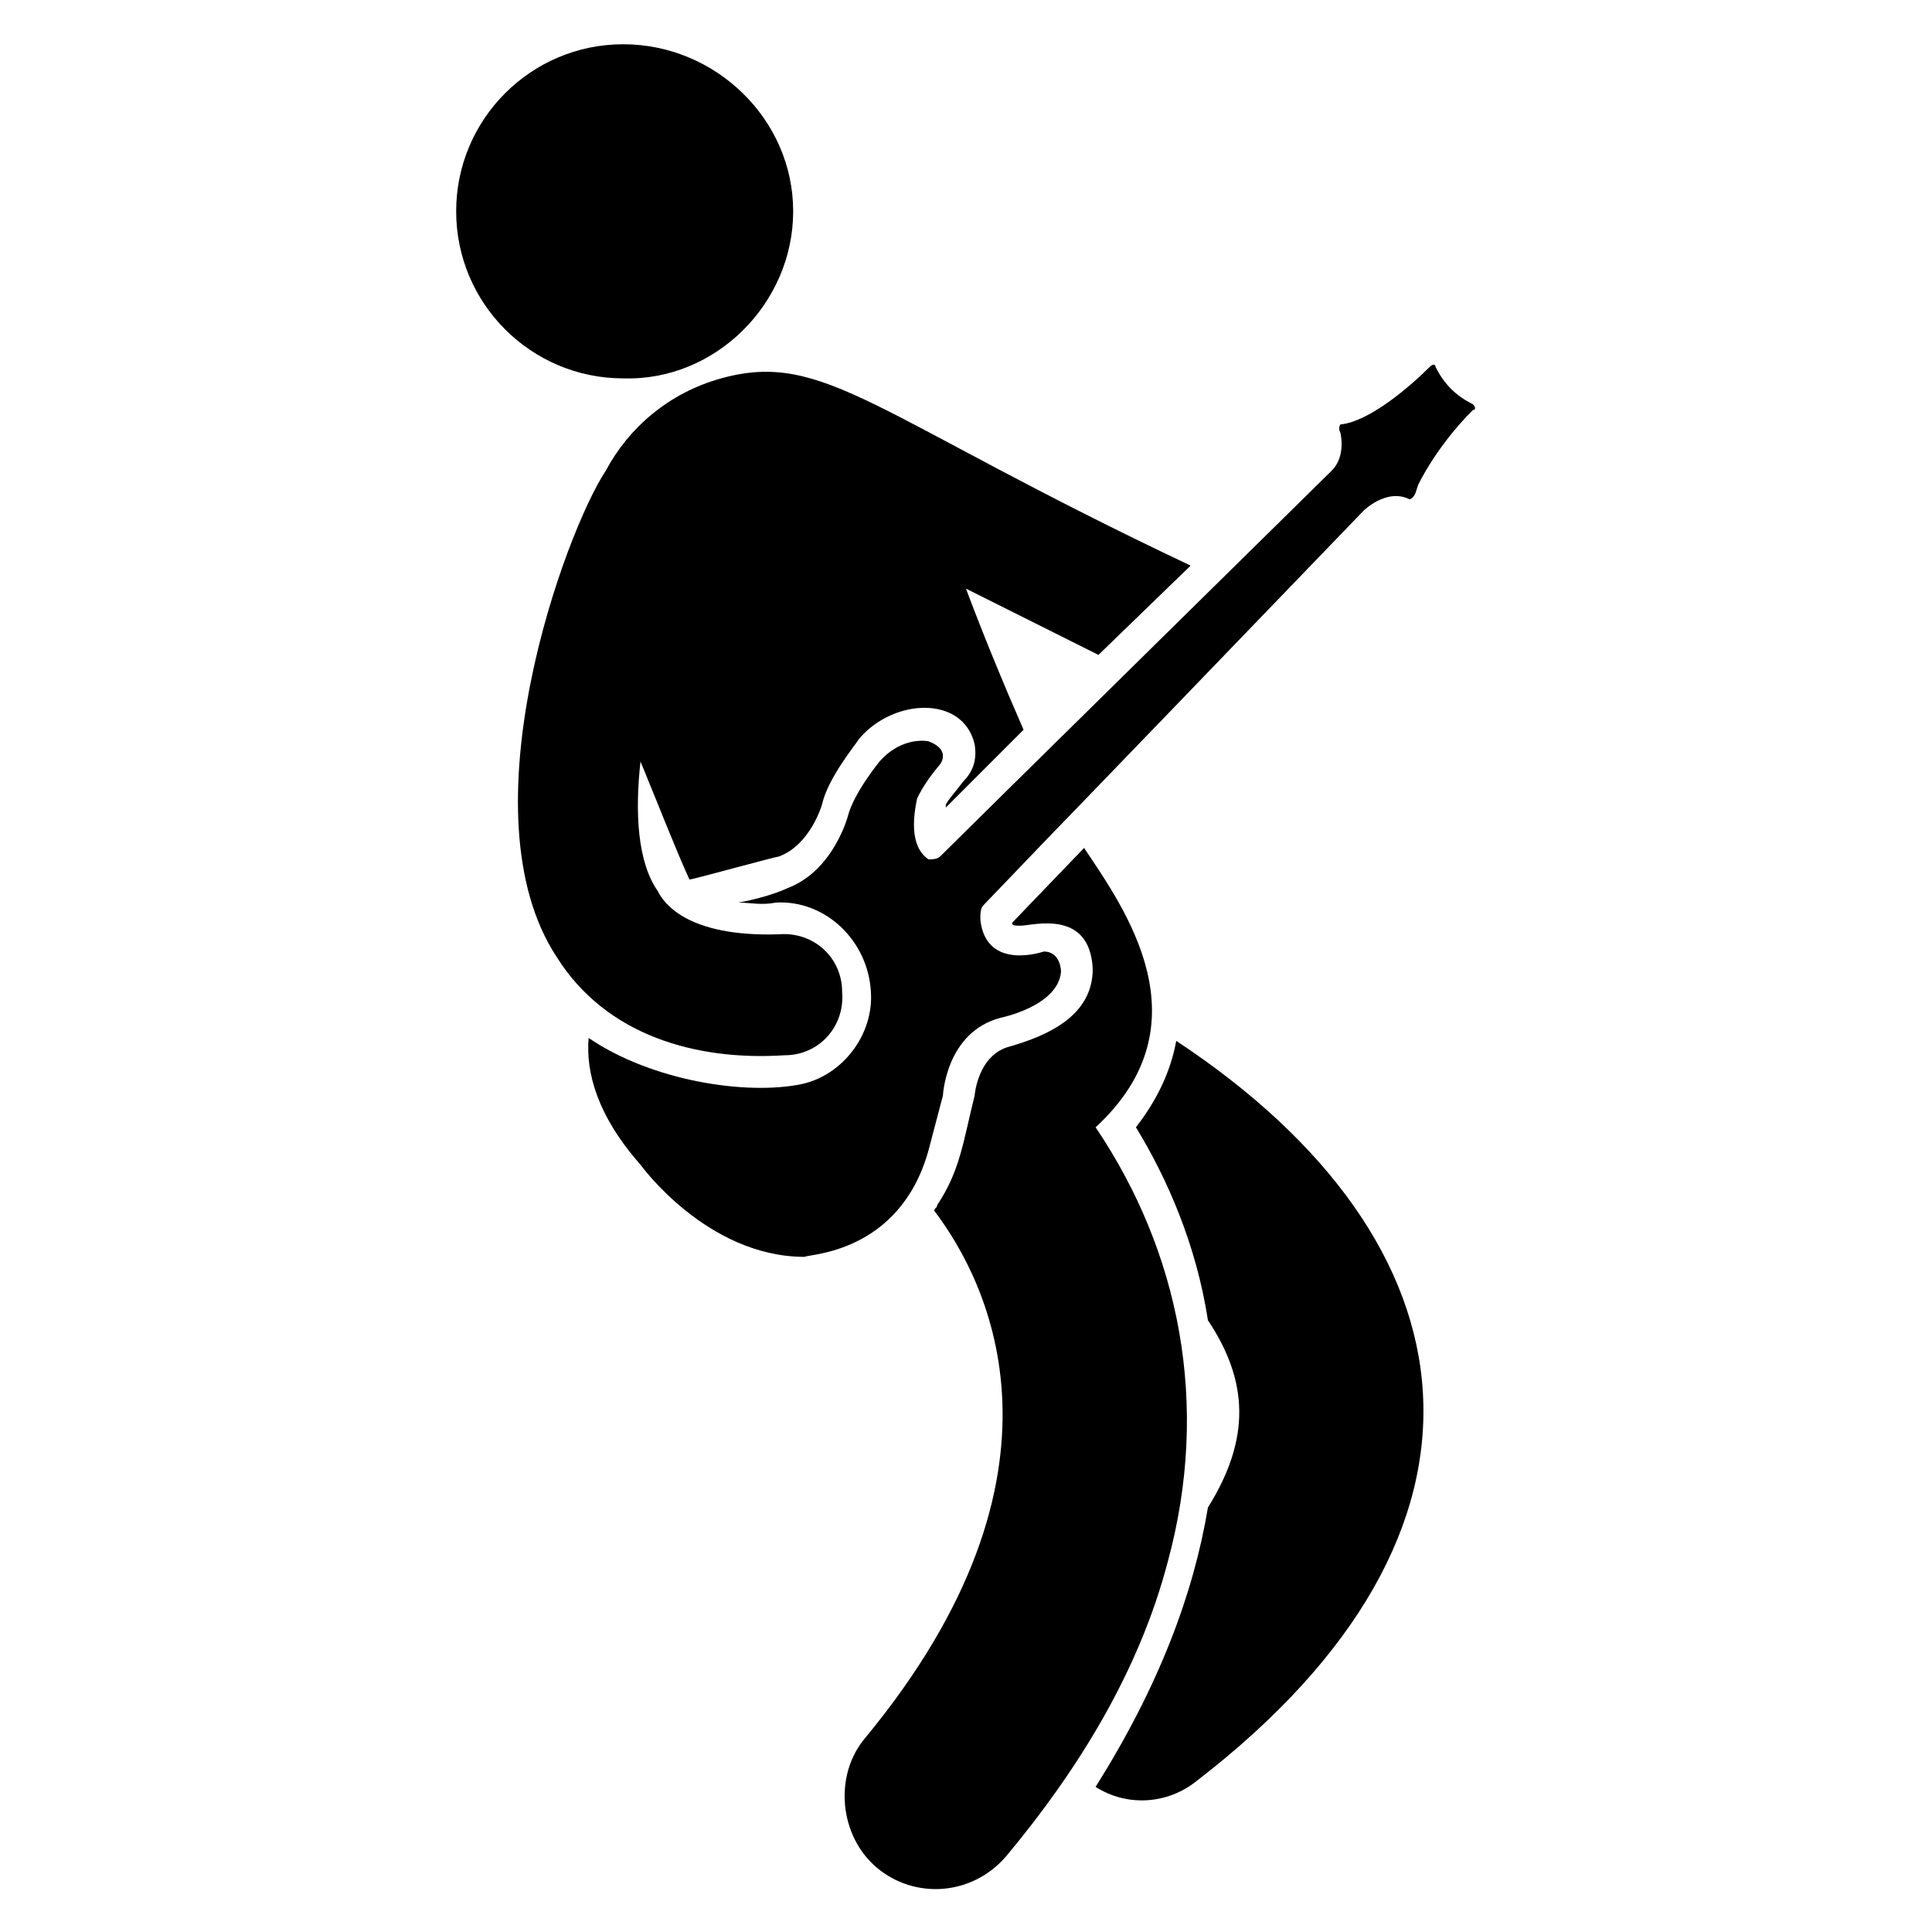
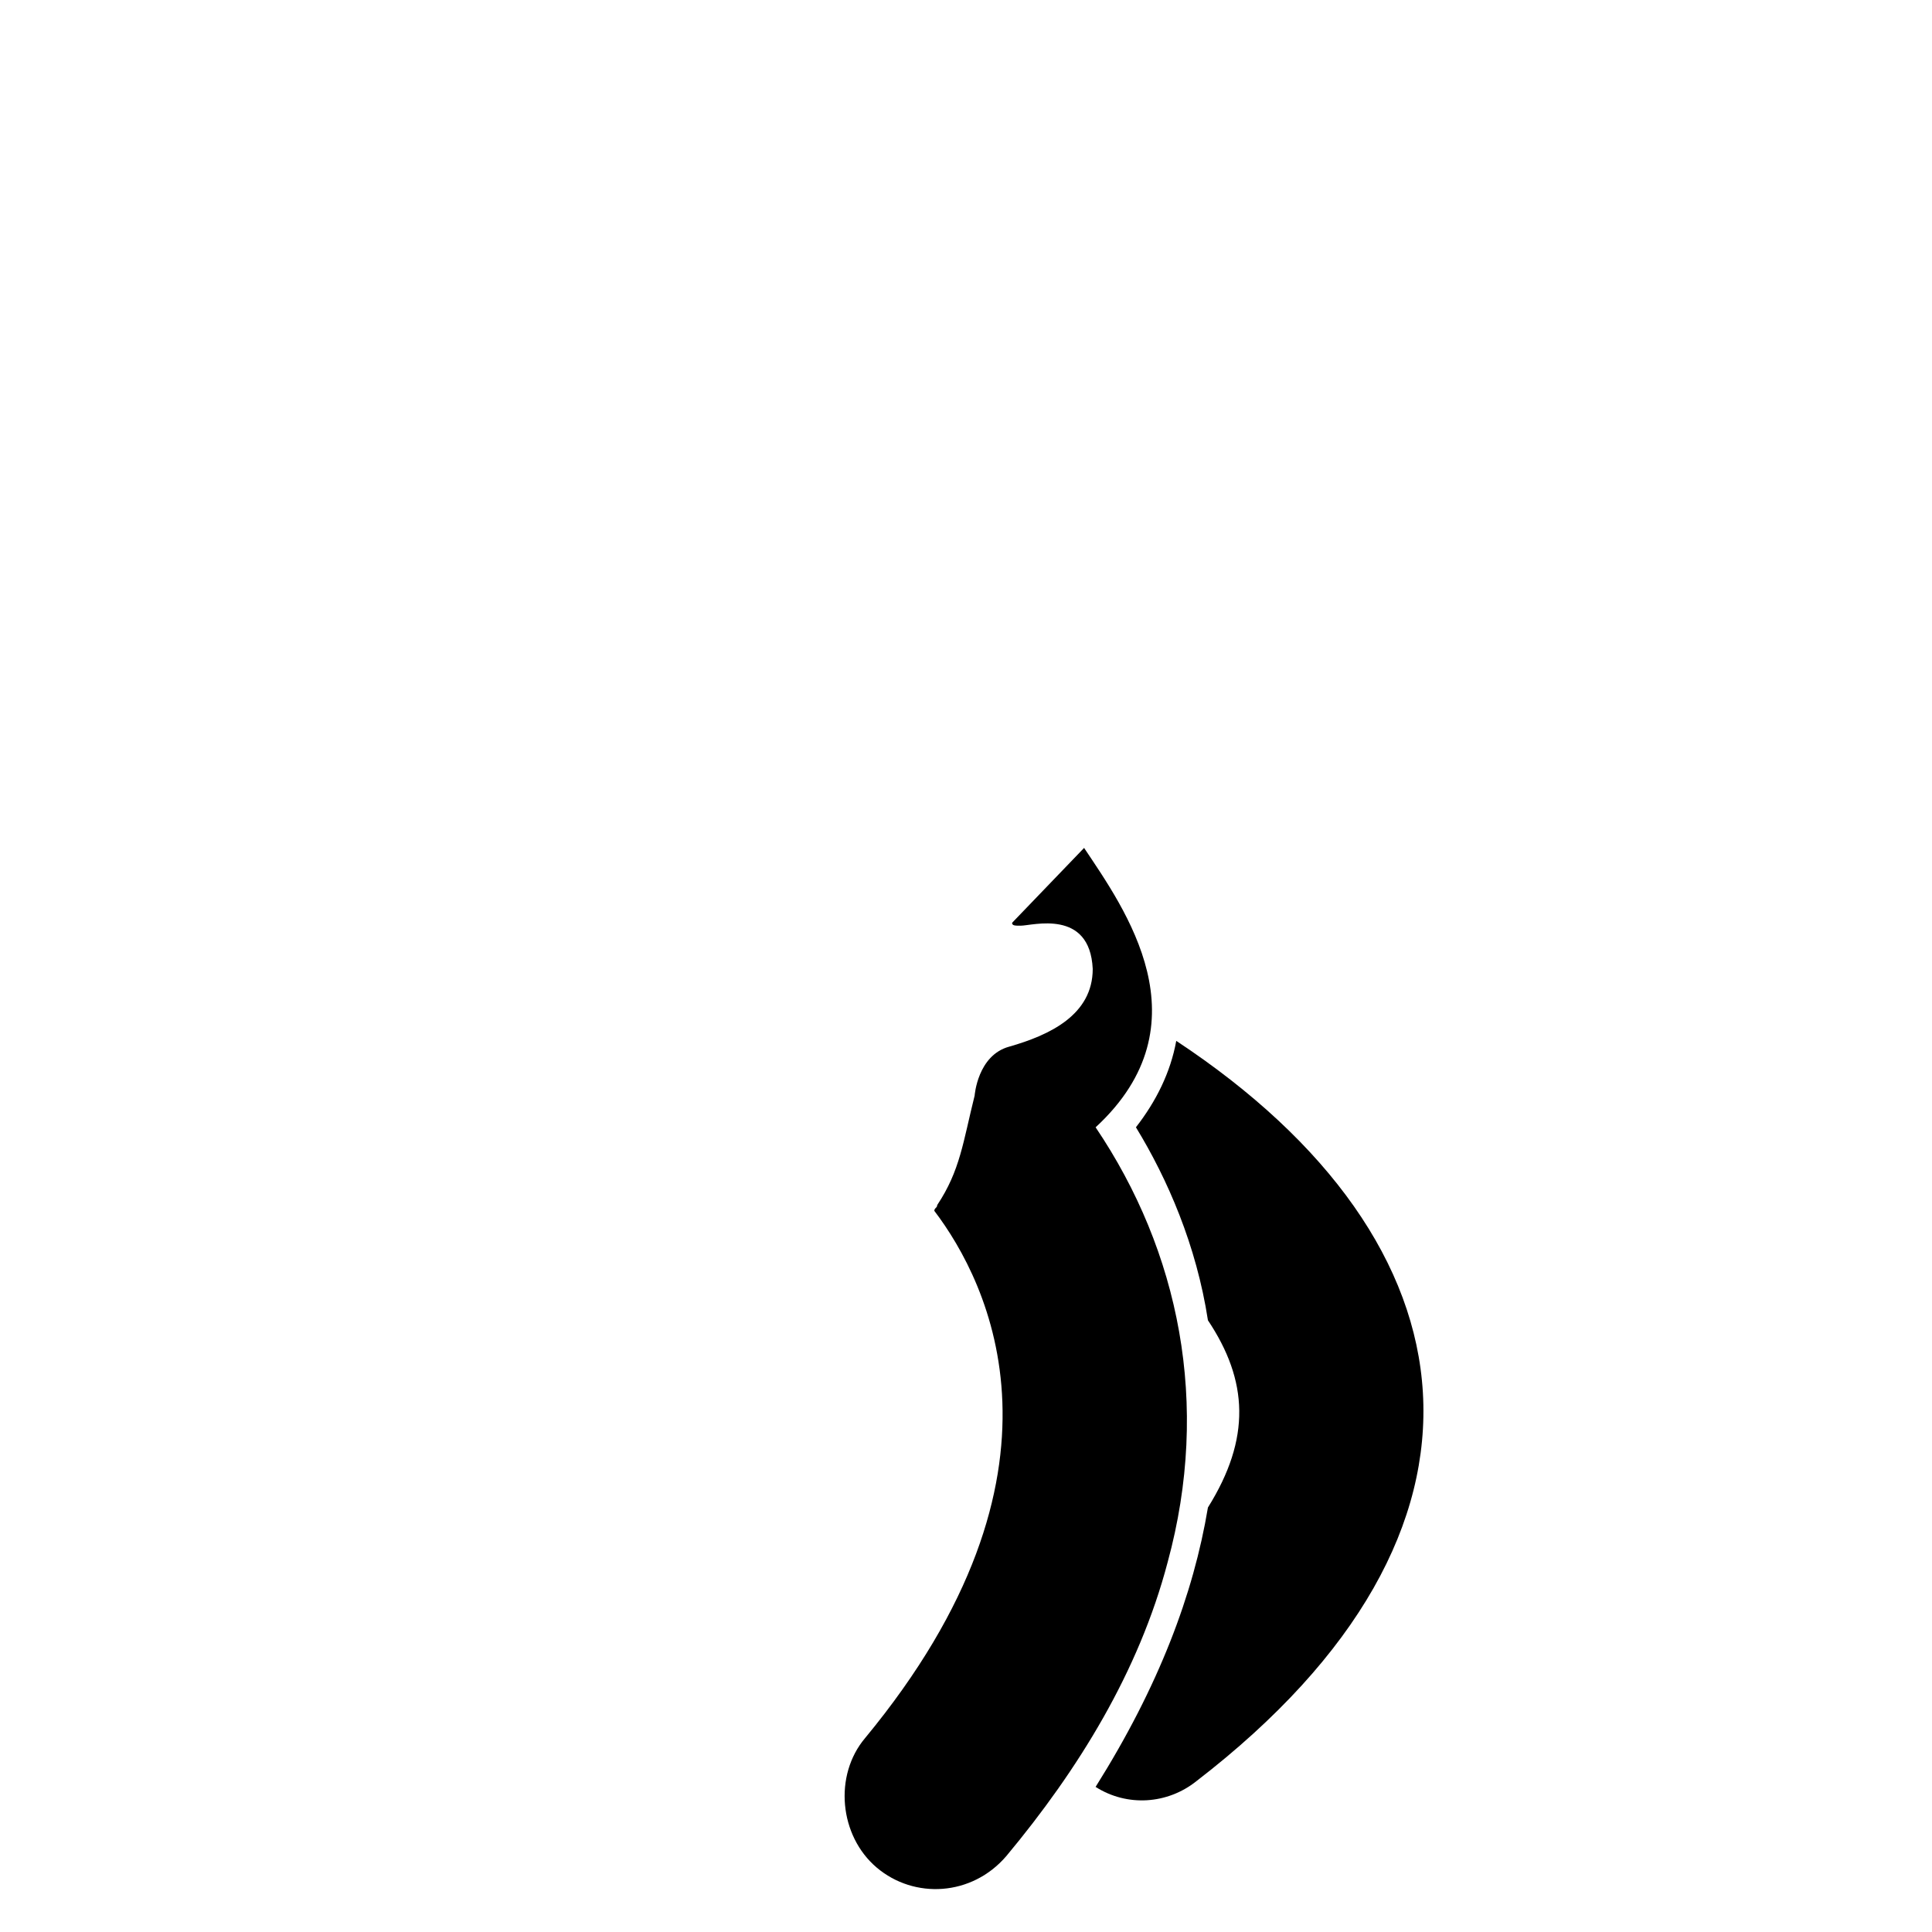
<svg xmlns="http://www.w3.org/2000/svg" fill="#000000" width="800px" height="800px" version="1.1" viewBox="144 144 512 512">
  <g>
    <path d="m455.72 419.84c-1.527 8.398-5.344 16.031-10.688 22.902 8.398 13.742 16.031 31.297 19.082 51.145 10.688 16.031 11.449 31.297 0 49.617-3.816 22.902-12.977 47.328-29.77 74.043 8.398 5.344 19.082 4.582 26.719-1.527 86.258-66.41 75.57-142.74-5.344-196.18z" />
-     <path d="m354.2 200c0-24.426-20.613-44.273-45.039-44.273-24.426 0-44.273 19.848-44.273 44.273s19.848 44.273 44.273 44.273c24.426 0.766 45.039-19.844 45.039-44.273z" />
    <path d="m434.35 442.75c29.77-27.48 7.633-58.016-3.055-74.043l-19.082 19.848c0 0.762 0.762 0.762 2.289 0.762 3.055 0 18.32-4.582 19.082 11.449 0 12.215-11.449 17.559-22.137 20.609-8.398 2.289-9.16 12.977-9.16 12.977-3.055 12.215-3.816 19.848-9.922 29.008 0 0.762-0.762 0.762-0.762 1.527 14.504 19.082 39.695 69.465-18.32 139.69-8.398 9.922-6.871 25.953 3.055 34.352 9.922 8.398 25.191 7.633 34.352-3.055 19.082-22.902 35.113-48.855 42.746-77.863 11.449-41.98 3.051-82.438-19.086-115.26z" />
-     <path d="m534.35 251.14c-4.582-2.289-7.633-5.344-9.922-9.922 0-0.762-0.762-0.762-1.527 0-5.344 5.344-16.031 14.504-23.664 15.266 0 0-0.762 0.762 0 2.289 0 0 1.527 6.106-2.289 9.922-0.762 0.762-96.945 95.418-103.82 102.29-0.762 0.762-2.289 0.762-3.055 0.762-2.289-1.527-5.344-5.344-3.055-16.031 0 0 1.527-3.816 6.106-9.16 0 0 3.055-3.816-3.055-6.106 0 0-6.871-1.527-12.977 5.344 0 0-6.871 8.398-8.398 14.504 0 0-3.816 14.504-16.031 19.082 0 0-4.582 2.289-12.977 3.816 3.055 0 6.106 0.762 9.922 0 12.977-0.762 24.426 9.922 25.191 23.664 0.762 11.449-7.633 22.137-18.32 24.426-14.504 3.055-39.695-0.762-56.488-12.215-0.762 9.16 2.289 20.609 13.742 33.586 0 0 17.559 24.426 43.512 24.426 0.762-0.762 25.191-0.762 32.824-28.242l3.816-14.504s0.762-16.793 15.266-20.609c0 0 15.266-3.055 16.031-12.215 0 0 0-5.344-4.582-5.344 0 0-15.266 5.344-16.793-8.398 0-1.527 0-3.055 0.762-3.816 109.92-114.5-79.387 82.441 100.76-104.58 0 0 6.106-6.106 12.215-3.055 0 0 0.762 0 1.527-1.527l0.762-2.289s4.582-9.922 14.504-19.848c0.77 0.012 0.77-0.75 0.008-1.516z" />
-     <path d="m351.91 423.66c9.16 0 16.031-7.633 15.266-16.793 0-9.16-7.633-16.031-16.793-15.266-24.426 0.762-30.535-8.398-32.062-11.449-5.344-7.633-6.106-20.609-4.582-34.352 5.344 12.977 9.16 22.902 12.977 31.297 0.762 0 22.902-6.106 23.664-6.106 8.398-3.055 11.449-13.742 11.449-13.742 1.527-6.871 8.398-15.266 9.922-17.559 9.16-10.688 27.48-11.449 30.535 1.527 0.762 4.582-0.762 7.633-3.055 9.922-2.289 3.055-3.816 4.582-4.582 6.106v0.762l20.609-20.609c-5.344-12.215-10.688-25.191-15.266-37.402l35.113 17.559 24.426-23.664c-83.969-39.695-96.945-57.25-124.43-49.617-13.742 3.816-24.426 12.977-30.535 24.426-10.688 16.031-38.168 90.84-12.977 129 12.988 20.613 36.652 27.48 60.316 25.957z" />
  </g>
</svg>